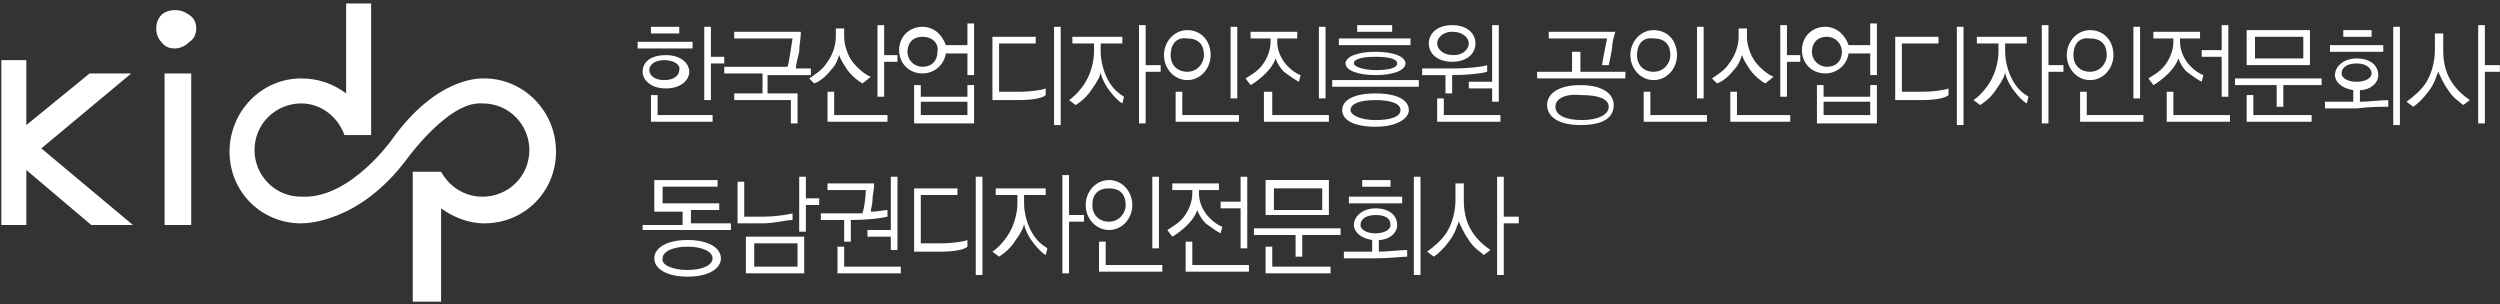
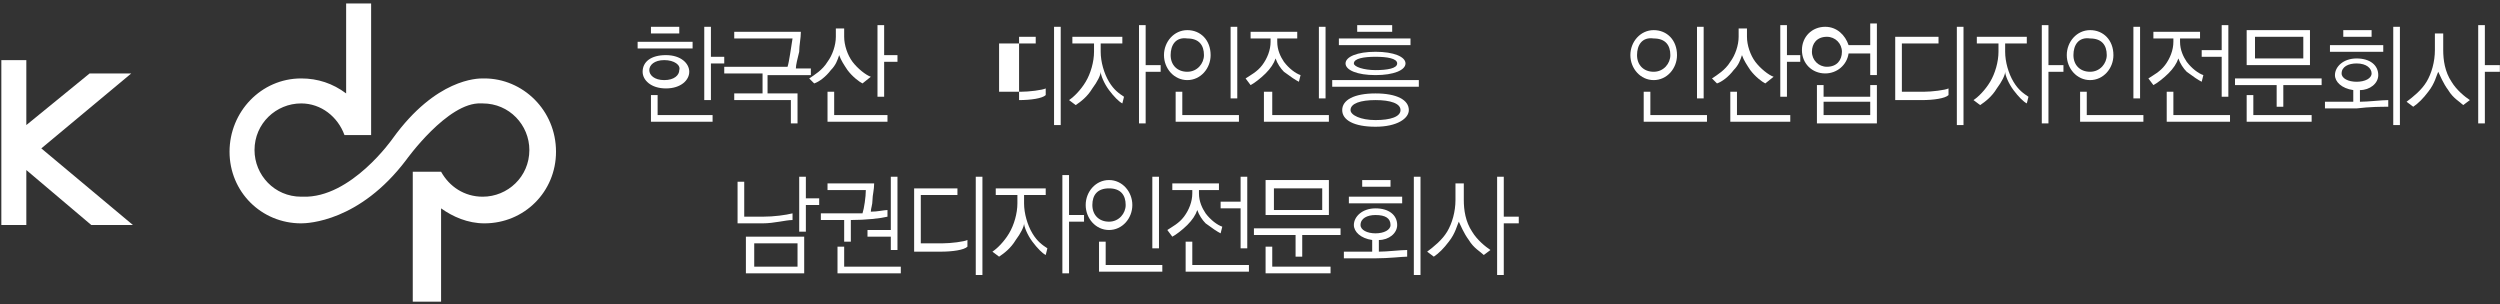
<svg xmlns="http://www.w3.org/2000/svg" width="559" height="68" viewBox="0 0 559 68" fill="none">
  <rect x="0" y="0" width="559" height="68" fill="#333333" stroke="none" />
  <path d="M515.019 8.226H504.218V13.067H515.019V8.226ZM502.355 27.22V21.261H503.845V25.73H516.881V27.22H502.355ZM502.355 6.736H516.508V14.557H502.355V6.736ZM510.549 19.026V23.868H509.06V19.026H499.748V17.537H519.115V19.026H510.549Z" fill="white" />
-   <path d="M43.876 6.364C43.876 7.482 43.503 8.599 42.386 9.344C41.641 10.089 40.524 10.834 39.034 10.834C37.917 10.834 36.8 10.461 36.055 9.344C35.31 8.599 34.937 7.482 34.937 6.364C34.937 5.247 35.31 4.13 36.055 3.385C36.8 2.64 37.917 2.268 39.034 2.268C40.524 2.268 41.269 2.64 42.386 3.385C43.503 4.13 43.876 5.247 43.876 6.364ZM36.799 16.42H42.759V50.313H36.799V16.42Z" fill="white" />
  <path d="M82.983 30.201H77.024C75.534 26.105 71.809 23.125 67.34 23.125C61.753 23.125 56.911 27.594 56.911 33.553C56.911 39.14 61.381 43.982 67.34 43.982H67.713C78.513 44.354 87.824 30.946 87.824 30.946C97.508 17.538 106.819 17.538 107.936 17.538H108.309C116.875 17.538 124.324 24.615 124.324 33.926C124.324 42.865 117.248 49.941 108.309 49.941C104.584 49.941 101.232 48.451 98.625 46.589V67.446H92.294V38.395H98.253H98.625C100.488 41.747 103.84 43.982 107.936 43.982C113.523 43.982 118.365 39.513 118.365 33.553C118.365 27.967 113.896 23.125 107.936 23.125H107.564C100.115 22.753 90.804 35.788 90.804 35.788C80.375 49.569 68.83 49.941 67.34 49.941C58.401 49.941 51.325 42.865 51.325 33.926C51.325 24.987 58.401 17.538 67.34 17.538C71.064 17.538 74.416 18.656 77.396 20.89V0.778H82.983V30.201Z" fill="white" />
  <path d="M0.3 13.441V50.313H5.887V38.022L20.412 50.313H29.723L9.239 33.18L29.351 16.42H20.04L5.887 27.966V13.441H0.3Z" fill="white" />
  <path d="M158.961 12.696H161.941V14.186H158.961V22.38H157.472V5.992H158.961V12.696ZM145.553 27.221V21.262H147.043V25.732H159.334V27.221H145.553ZM145.553 5.992H151.885V7.482H145.553V5.992ZM148.533 13.441C146.298 13.441 145.181 14.558 145.181 15.676C145.181 16.793 146.298 17.91 148.533 17.91C150.767 17.91 151.885 16.793 151.885 15.676C152.257 14.558 150.767 13.441 148.533 13.441ZM143.691 16.048C143.691 13.813 145.553 12.324 148.905 12.324C152.257 12.324 154.119 14.186 154.119 16.048C154.119 17.91 152.257 19.773 148.905 19.773C145.553 19.773 143.691 17.91 143.691 16.048ZM142.574 9.344H154.864V10.834H142.574V9.344Z" fill="white" />
  <path d="M171.624 16.42V20.889H178.328V27.593H176.838V22.379H164.175V20.889H170.507V16.42H161.941V14.93H176.094C176.466 13.813 176.838 10.833 177.211 8.599H164.175V7.109H179.073C179.073 8.599 178.701 10.088 178.701 11.578C178.328 13.068 177.956 14.558 177.956 15.303H181.308V16.793H171.624V16.42Z" fill="white" />
  <path d="M197.696 12.324H200.675V13.813H197.696V21.635H196.206V5.62H197.696V12.324ZM185.033 27.221V20.517H186.522V25.732H198.441V27.221H185.033ZM192.854 18.655C192.109 18.283 190.619 17.165 189.502 15.676C188.757 14.558 188.012 13.441 187.64 12.324C187.267 13.441 186.895 14.558 185.778 15.676C184.66 17.165 183.17 18.283 182.053 18.655L180.936 17.538C182.053 16.793 183.915 15.676 185.033 13.813C186.15 12.324 186.895 10.089 186.895 8.227V6.365H188.757V8.227C188.757 10.089 189.502 12.324 190.619 13.813C191.737 15.303 193.599 16.793 194.716 17.165L192.854 18.655Z" fill="white" />
-   <path d="M216.318 22.752H205.889V25.731H216.318V22.752ZM204.399 27.593V19.027H205.889V21.634H216.318V19.027H217.807V27.593H204.399ZM206.261 8.226C204.027 8.226 202.91 9.716 202.91 11.578C202.91 13.44 204.399 14.93 206.261 14.93C208.496 14.93 209.614 13.44 209.614 11.578C209.986 9.716 208.496 8.226 206.261 8.226ZM216.318 17.537V11.951H211.476C211.103 14.558 208.869 16.42 206.261 16.42C203.282 16.42 201.047 14.185 201.047 11.206C201.047 8.226 203.282 5.992 206.261 5.992C208.869 5.992 210.731 7.854 211.476 10.088H216.318V5.247H217.807V16.792H216.318V17.537Z" fill="white" />
-   <path d="M235.685 5.992H237.175V27.966H235.685V5.992ZM227.864 22.38C225.257 22.38 222.277 22.38 221.905 22.38V8.227H231.588V9.717H223.395V20.517H228.236C230.098 20.517 233.078 20.145 233.823 19.773V21.262C233.078 22.007 230.471 22.38 227.864 22.38Z" fill="white" />
+   <path d="M235.685 5.992H237.175V27.966H235.685V5.992ZM227.864 22.38V8.227H231.588V9.717H223.395V20.517H228.236C230.098 20.517 233.078 20.145 233.823 19.773V21.262C233.078 22.007 230.471 22.38 227.864 22.38Z" fill="white" />
  <path d="M256.169 16.421V27.594H254.68V5.62H256.169V14.558H259.522V16.048H256.169V16.421ZM250.955 23.125C250.21 22.752 249.093 21.635 247.976 20.145C246.859 18.655 246.114 16.793 246.114 16.048C246.114 16.793 245.369 18.283 244.251 19.773C243.134 21.635 241.644 22.752 240.527 23.497L239.037 22.38C240.154 21.635 241.644 20.145 242.762 18.283C243.879 16.421 244.624 13.813 244.624 11.579V9.717H239.782V8.227H250.955V9.717H246.114V11.579C246.114 13.813 246.859 16.421 247.976 18.283C249.093 20.145 250.21 20.89 251.328 21.635L250.955 23.125Z" fill="white" />
  <path d="M275.164 5.992H276.654V22.007H275.164V5.992ZM262.874 27.221V20.517H264.363V25.732H277.026V27.221H262.874ZM261.756 12.324C261.756 14.558 263.246 16.048 265.481 16.048C267.715 16.048 269.205 14.186 269.205 12.324C269.205 10.089 268.088 8.599 265.481 8.599C262.873 8.227 261.756 10.089 261.756 12.324ZM270.695 12.324C270.695 15.303 268.46 17.91 265.481 17.91C262.501 17.91 260.266 15.303 260.266 12.324C260.266 9.344 262.501 6.737 265.481 6.737C268.46 6.737 270.695 8.972 270.695 12.324Z" fill="white" />
  <path d="M294.904 5.992H296.394V22.007H294.904V5.992ZM282.613 27.221V20.517H284.475V25.732H297.138V27.221H282.613ZM290.434 18.283C289.689 17.91 288.572 17.166 287.083 16.048C286.338 15.303 285.593 14.186 285.22 13.069C284.848 14.186 284.103 15.303 282.985 16.421C281.868 17.538 280.379 18.655 279.634 19.028L278.516 17.538C279.633 16.793 281.123 16.048 282.241 14.558C283.358 13.069 284.103 11.206 284.103 9.344V8.599H279.634V7.109H290.062V8.599H285.593V9.344C285.593 11.206 286.338 12.696 287.083 13.813C288.2 15.303 289.69 16.421 290.807 16.793L290.434 18.283Z" fill="white" />
  <path d="M303.47 5.62H311.291V7.109H303.47V5.62ZM307.567 12.696C304.96 12.696 302.725 13.069 302.725 14.186C302.725 14.931 304.96 15.676 307.567 15.676C310.174 15.676 312.408 15.303 312.408 14.186C312.408 13.069 310.174 12.696 307.567 12.696ZM307.567 26.849C310.919 26.849 313.154 26.104 313.154 24.614C313.154 23.125 310.919 22.38 307.567 22.38C304.215 22.38 301.98 23.125 301.98 24.614C301.98 25.732 304.215 26.849 307.567 26.849ZM307.567 16.793C303.47 16.793 300.863 15.676 300.863 14.186C300.863 12.696 303.47 11.579 307.567 11.579C311.664 11.579 314.271 12.696 314.271 14.186C314.271 15.676 311.664 16.793 307.567 16.793ZM307.567 28.339C302.725 28.339 300.118 26.849 300.118 24.614C300.118 22.38 302.725 20.89 307.567 20.89C312.409 20.89 315.016 22.38 315.016 24.614C315.016 26.477 312.409 28.339 307.567 28.339ZM299.373 8.599H315.388V10.089H299.373V8.599ZM297.883 17.91H317.25V19.4H297.883V17.91Z" fill="white" />
-   <path d="M333.638 22.752V19.773H328.424V18.283H333.638V5.62H335.127V22.752H333.638ZM321.347 27.221V22.007H322.837V25.732H335.5V27.221H321.347ZM321.347 9.717C321.347 10.834 322.465 12.324 325.072 12.324C327.306 12.324 328.424 10.834 328.424 9.717C328.424 8.599 327.306 7.109 324.699 7.109C322.465 7.109 321.347 8.599 321.347 9.717ZM329.914 9.717C329.914 11.951 328.051 13.813 324.699 13.813C321.347 13.813 319.485 11.951 319.485 9.717C319.485 7.482 321.347 5.62 324.699 5.62C328.051 5.62 329.914 7.482 329.914 9.717ZM324.699 16.793V20.89H323.209V16.793H317.995V15.303H325.444C328.051 15.303 331.776 14.931 332.521 14.558V16.048C331.403 16.421 328.051 16.793 324.699 16.793Z" fill="white" />
-   <path d="M347.791 23.869C347.791 25.731 350.025 26.849 353.75 26.849C357.102 26.849 359.709 25.731 359.709 23.869C359.709 22.007 357.102 21.262 353.75 21.262C350.025 20.889 347.791 22.007 347.791 23.869ZM360.454 10.833C360.082 13.068 359.709 14.558 359.709 14.558H358.219C358.219 14.185 358.964 10.461 359.336 8.599H346.301V7.109H361.199C360.826 8.226 360.454 9.716 360.454 10.833ZM353.377 27.966C348.536 27.966 345.929 26.104 345.929 23.497C345.929 20.889 348.536 19.027 353.377 19.027C358.219 19.027 360.826 20.889 360.826 23.497C360.826 26.476 358.219 27.966 353.377 27.966ZM343.694 17.537V16.048H351.515V11.578H353.377V16.048H363.434V17.537H343.694Z" fill="white" />
  <path d="M379.449 5.992H380.938V22.007H379.449V5.992ZM367.531 27.221V20.517H369.02V25.732H381.683V27.221H367.531ZM366.041 12.324C366.041 14.558 367.53 16.048 369.765 16.048C372 16.048 373.49 14.186 373.49 12.324C373.49 10.089 372.372 8.599 369.765 8.599C367.158 8.227 366.041 10.089 366.041 12.324ZM374.979 12.324C374.979 15.303 372.745 17.91 369.765 17.91C366.786 17.91 364.551 15.303 364.551 12.324C364.551 9.344 366.786 6.737 369.765 6.737C372.745 6.737 374.979 8.972 374.979 12.324Z" fill="white" />
  <path d="M399.561 12.324H402.54V13.813H399.561V21.635H398.071V5.62H399.561V12.324ZM386.897 27.221V20.517H388.387V25.732H400.305V27.221H386.897ZM394.719 18.655C393.974 18.283 392.484 17.165 391.367 15.676C390.622 14.558 389.877 13.441 389.505 12.324C389.132 13.441 388.76 14.558 387.643 15.676C386.525 17.165 385.036 18.283 383.918 18.655L382.801 17.538C383.918 16.793 385.78 15.676 386.897 13.813C388.015 12.324 388.76 10.089 388.76 8.227V6.365H390.622V8.227C390.622 10.089 391.367 12.324 392.484 13.813C393.601 15.303 395.464 16.793 396.581 17.165L394.719 18.655Z" fill="white" />
  <path d="M418.183 22.752H407.754V25.731H418.183V22.752ZM406.265 27.593V19.027H407.754V21.634H418.183V19.027H419.673V27.593H406.265ZM408.5 8.226C406.265 8.226 405.147 9.716 405.147 11.578C405.147 13.44 406.637 14.93 408.5 14.93C410.734 14.93 411.852 13.44 411.852 11.578C411.852 9.716 410.362 8.226 408.5 8.226ZM418.183 17.537V11.951H413.341C412.969 14.558 410.734 16.42 408.127 16.42C405.148 16.42 402.913 14.185 402.913 11.206C402.913 8.226 405.148 5.992 408.127 5.992C410.734 5.992 412.596 7.854 413.341 10.088H418.183V5.247H419.673V16.792H418.183V17.537Z" fill="white" />
  <path d="M437.55 5.992H439.04V27.966H437.55V5.992ZM429.729 22.38C427.121 22.38 424.142 22.38 423.77 22.38V8.227H433.453V9.717H425.259V20.517H430.101C431.963 20.517 434.943 20.145 435.688 19.773V21.262C434.943 22.007 432.336 22.38 429.729 22.38Z" fill="white" />
  <path d="M458.034 16.421V27.594H456.545V5.62H458.034V14.558H461.386V16.048H458.034V16.421ZM453.193 23.125C452.448 22.752 451.33 21.635 450.213 20.145C449.096 18.655 448.351 16.793 448.351 16.048C448.351 16.793 447.606 18.283 446.489 19.773C445.371 21.635 443.881 22.752 442.764 23.497L441.274 22.38C442.392 21.635 443.881 20.145 444.999 18.283C446.116 16.421 446.861 13.813 446.861 11.579V9.717H442.019V8.227H453.193V9.717H448.351V11.579C448.351 13.813 449.096 16.421 450.213 18.283C451.33 20.145 452.448 20.89 453.565 21.635L453.193 23.125Z" fill="white" />
  <path d="M477.029 5.992H478.519V22.007H477.029V5.992ZM465.111 27.221V20.517H466.601V25.732H479.264V27.221H465.111ZM463.621 12.324C463.621 14.558 465.111 16.048 467.345 16.048C469.58 16.048 471.07 14.186 471.07 12.324C471.07 10.089 469.953 8.599 467.345 8.599C464.738 8.227 463.621 10.089 463.621 12.324ZM472.56 12.324C472.56 15.303 470.325 17.91 467.345 17.91C464.366 17.91 462.132 15.303 462.132 12.324C462.132 9.344 464.366 6.737 467.345 6.737C470.325 6.737 472.56 8.972 472.56 12.324Z" fill="white" />
  <path d="M496.769 21.635V12.696H492.299V11.206H496.769V5.62H498.259V21.635H496.769ZM484.478 27.221V20.517H485.968V25.732H498.631V27.221H484.478ZM492.299 18.283C491.555 17.91 490.437 17.165 488.947 16.048C488.203 15.303 487.458 14.186 487.085 13.069C486.713 14.186 485.968 15.303 484.851 16.421C483.733 17.538 482.243 18.655 481.498 19.028L480.381 17.538C481.498 16.793 482.988 16.048 484.105 14.558C485.223 13.069 485.968 11.206 485.968 9.344V8.599H481.498V7.109H491.927V8.599H487.458V9.344C487.458 11.206 488.203 12.696 488.947 13.813C490.065 15.303 491.555 16.421 492.672 16.793L492.299 18.283Z" fill="white" />
  <path d="M535.131 5.992H536.621V27.966H535.131V5.992ZM523.957 6.737H530.289V8.227H523.957V6.737ZM526.937 14.186C525.074 14.186 523.585 14.931 523.585 16.421C523.585 17.538 525.074 18.283 526.937 18.283C528.799 18.283 530.289 17.538 530.289 16.421C530.289 15.303 529.171 14.186 526.937 14.186ZM520.978 10.089H532.896V11.579H520.978V10.089ZM526.937 24.242H519.861V22.752H526.192V20.145C523.585 19.773 522.095 18.283 522.095 16.793C522.095 14.931 523.957 13.069 526.937 13.069C529.916 13.069 531.779 14.558 531.779 16.793C531.779 18.655 529.917 20.145 527.682 20.145V22.752C529.544 22.752 532.523 22.38 534.013 22.38V23.869C532.523 23.869 529.916 23.869 526.937 24.242Z" fill="white" />
  <path d="M555.615 14.558H558.967V16.048H555.615V27.594H554.125V5.62H555.615V14.558ZM550.773 23.497C550.028 22.752 548.538 22.007 547.421 20.145C546.304 18.655 545.559 16.793 545.187 16.048C544.814 16.793 544.442 18.655 542.952 20.517C541.835 22.007 540.717 23.125 539.6 23.869L538.11 22.752C539.6 21.635 541.462 20.145 542.58 18.283C543.697 16.421 544.442 13.813 544.442 11.206V7.482H546.304V11.206C546.304 13.441 546.676 16.048 548.166 18.283C549.284 20.145 551.146 21.635 552.263 22.38L550.773 23.497Z" fill="white" />
-   <path d="M153.747 60.368C157.099 60.368 159.334 59.251 159.334 57.761C159.334 56.271 157.099 55.154 153.747 55.154C150.395 55.154 148.161 56.271 148.161 57.761C147.788 59.251 150.395 60.368 153.747 60.368ZM153.747 61.858C148.906 61.858 146.298 59.995 146.298 57.761C146.298 55.526 148.906 53.664 153.747 53.664C158.589 53.664 161.196 55.526 161.196 57.761C161.196 59.995 158.589 61.858 153.747 61.858ZM143.691 51.802V50.312H152.63V47.332H146.298V40.256H160.451V41.746H148.161V45.47H160.824V46.96H154.492V49.939H163.431V51.429H143.691V51.802Z" fill="white" />
  <path d="M180.191 44.354H183.17V45.844H180.191V51.803H178.701V39.512H180.191V44.354ZM178.328 54.41H168.645V59.624H178.328V54.41ZM166.783 52.92H179.818V61.114H166.783V52.92ZM170.507 49.941C168.272 49.941 164.92 49.941 164.92 49.941V40.63H166.41V48.451H170.507C173.114 48.451 175.721 48.078 177.211 47.706V49.196C175.721 49.196 173.114 49.941 170.507 49.941Z" fill="white" />
  <path d="M199.185 55.9V52.92H193.971V51.43H199.185V39.512H200.675V55.9H199.185ZM187.267 61.114V55.155H188.757V59.624H201.42V61.114H187.267ZM190.247 49.196V54.038H188.757V49.196H183.543V47.706H192.854C193.226 46.589 193.599 43.981 193.599 42.492H185.033V41.002H195.461C195.461 42.492 195.088 43.609 195.088 44.726C195.088 45.844 194.716 46.589 194.716 47.334C196.206 47.334 197.696 46.961 198.441 46.961V48.451C196.951 48.823 193.599 49.196 190.247 49.196Z" fill="white" />
  <path d="M218.18 39.512H219.67V61.486H218.18V39.512ZM210.359 56.272C207.752 56.272 204.772 56.272 204.4 56.272V42.119H214.083V43.609H205.889V54.41H210.731C212.593 54.41 215.573 54.038 216.318 53.665V55.155C215.573 55.9 212.966 56.272 210.359 56.272Z" fill="white" />
  <path d="M239.037 49.941V61.114H237.547V39.14H239.037V48.078H242.389V49.568H239.037V49.941ZM233.823 57.017C233.078 56.645 231.961 55.527 230.843 54.037C229.726 52.548 228.981 50.685 228.981 49.941C228.981 50.685 228.236 52.175 227.119 53.665C226.002 55.527 224.512 56.645 223.395 57.389L221.905 56.272C223.022 55.527 224.512 54.037 225.629 52.175C226.746 50.313 227.491 47.706 227.491 45.471V43.609H222.65V42.119H233.823V43.609H228.981V45.471C228.981 47.706 229.726 50.313 230.843 52.175C231.961 54.037 233.078 54.782 234.195 55.527L233.823 57.017Z" fill="white" />
  <path d="M257.659 39.512H259.149V55.527H257.659V39.512ZM245.741 61.114V54.038H247.231V59.252H259.894V60.742H245.741V61.114ZM244.251 45.844C244.251 48.078 245.741 49.568 247.976 49.568C250.21 49.568 251.7 47.706 251.7 45.844C251.7 43.609 250.583 42.119 247.976 42.119C245.369 42.119 244.251 43.609 244.251 45.844ZM253.19 45.844C253.19 48.823 250.955 51.43 247.976 51.43C244.996 51.43 242.761 48.823 242.761 45.844C242.761 42.864 244.996 40.257 247.976 40.257C250.955 40.257 253.19 42.864 253.19 45.844Z" fill="white" />
  <path d="M277.399 55.527V46.589H272.93V45.099H277.399V39.512H278.889V55.527H277.399ZM265.108 61.114V54.038H266.598V59.252H279.261V60.742H265.108V61.114ZM272.93 52.175C272.185 51.803 271.067 51.058 269.577 49.941C268.833 49.196 268.088 48.078 267.715 46.961C267.343 48.078 266.598 49.196 265.481 50.313C264.363 51.43 262.873 52.548 262.129 52.92L261.011 51.43C262.129 50.685 263.619 49.941 264.736 48.451C265.853 46.961 266.598 45.099 266.598 43.237V42.492H262.129V41.002H272.557V42.492H268.088V43.237C268.088 45.099 268.833 46.589 269.577 47.706C270.695 49.196 272.185 50.313 273.302 50.686L272.93 52.175Z" fill="white" />
  <path d="M295.649 42.118H284.848V46.96H295.649V42.118ZM282.985 61.113V55.154H284.475V59.623H297.511V61.113H282.985ZM282.985 40.256H297.138V48.077H282.985V40.256ZM291.179 52.547V57.388H289.69V52.547H280.378V51.057H299.745V52.547H291.179Z" fill="white" />
  <path d="M316.133 39.512H317.623V61.486H316.133V39.512ZM304.587 40.257H310.919V41.747H304.587V40.257ZM307.567 48.078C305.705 48.078 304.215 48.823 304.215 50.313C304.215 51.43 305.705 52.175 307.567 52.175C309.429 52.175 310.919 51.43 310.919 50.313C310.919 48.823 309.802 48.078 307.567 48.078ZM301.608 43.981H313.526V45.471H301.608V43.981ZM307.567 57.762H300.49V56.272H306.822V53.665C304.215 53.293 302.725 51.803 302.725 50.313C302.725 48.451 304.587 46.589 307.567 46.589C310.547 46.589 312.409 48.078 312.409 50.313C312.409 52.175 310.546 53.665 308.312 53.665V56.272C310.174 56.272 313.153 55.9 314.643 55.9V57.389C313.526 57.389 310.547 57.762 307.567 57.762Z" fill="white" />
  <path d="M336.245 48.451H339.597V49.941H336.245V61.486H334.755V39.512H336.245V48.451ZM331.776 57.017C331.031 56.272 329.541 55.527 328.424 53.665C327.306 52.175 326.562 50.313 326.189 49.568C325.817 50.313 325.444 52.175 323.954 54.038C322.837 55.527 321.72 56.645 320.603 57.389L319.113 56.272C320.602 55.155 322.464 53.665 323.582 51.803C324.699 49.941 325.444 47.334 325.444 44.726V41.002H327.306V44.726C327.306 46.961 327.679 49.568 329.168 51.803C330.286 53.665 332.148 55.155 333.265 55.9L331.776 57.017Z" fill="white" />
</svg>